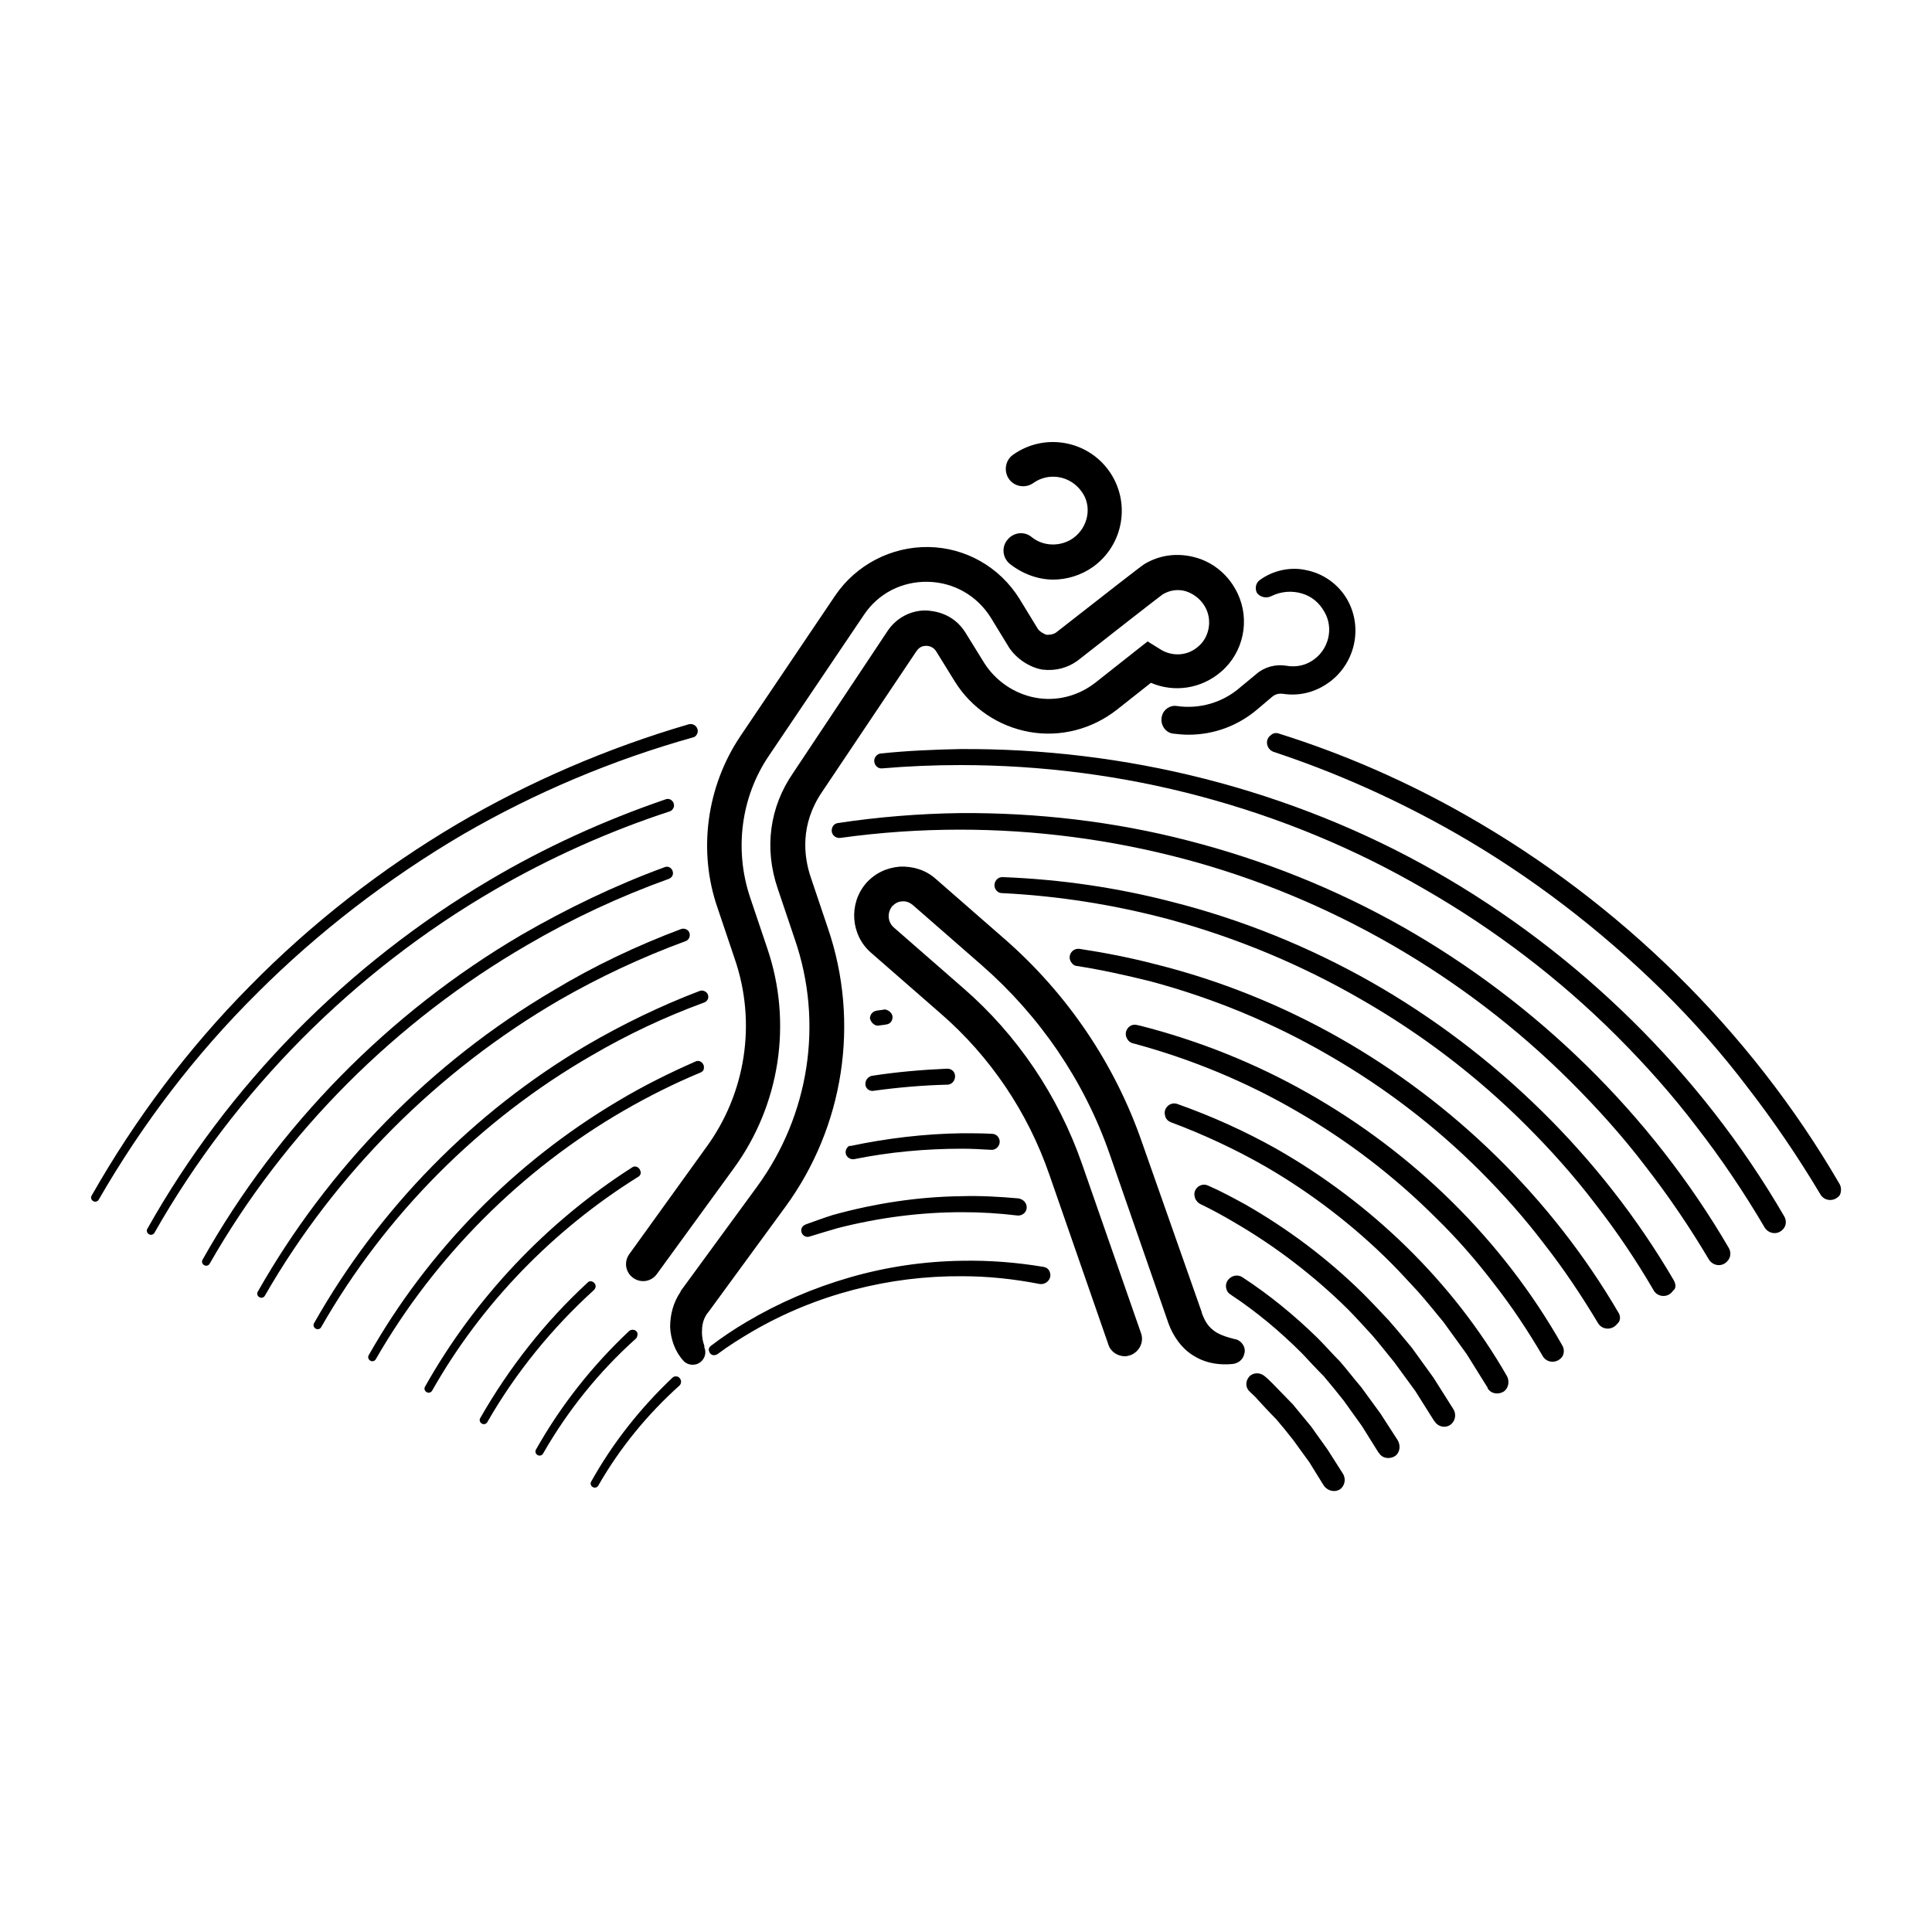
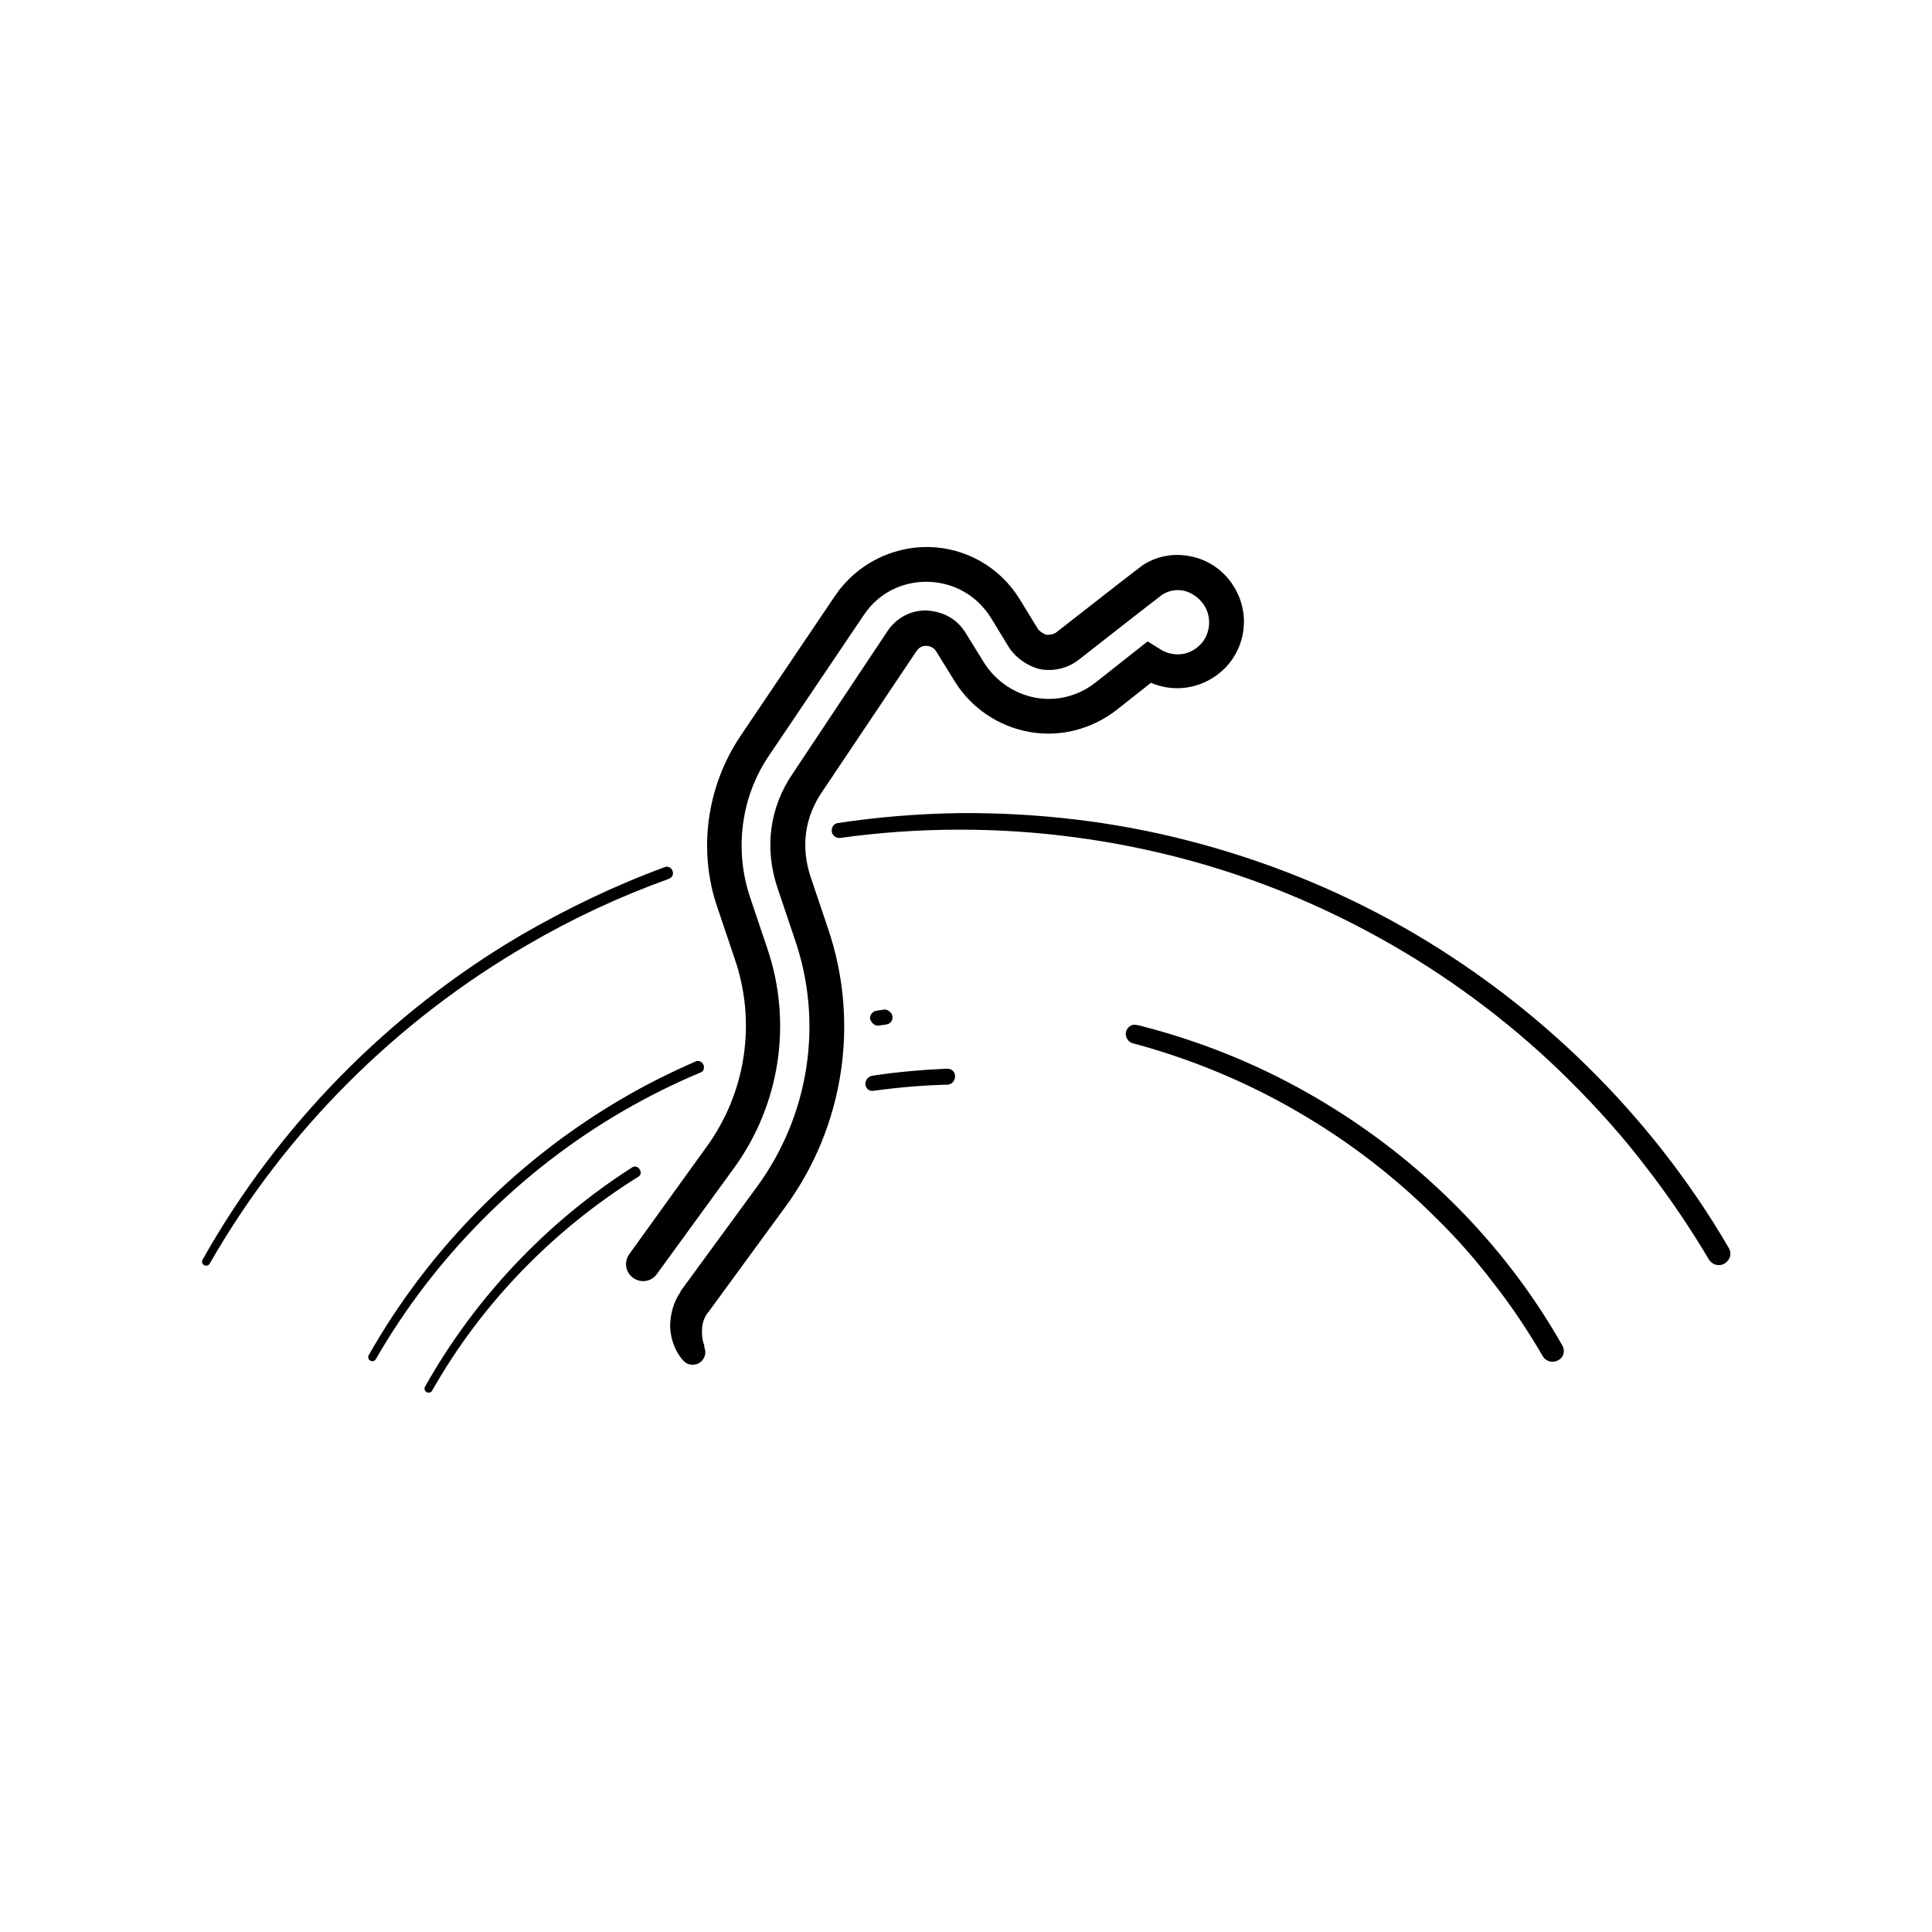
<svg xmlns="http://www.w3.org/2000/svg" width="350" height="350" xml:space="preserve">
  <path fill="#FFF" d="M0 0h350v350H0z" />
-   <path d="M83.8 151.2c13.1-7.6 27.1-13.5 41.7-17.6.5-.1.8-.5.9-1 .1-.9-.7-1.6-1.6-1.4-14.7 4.3-28.9 10.4-42 18.1-13.7 8.1-26.4 18-37.5 29.3-11.2 11.3-20.8 24.1-28.7 38-.2.3-.1.8.3 1 .3.2.8.1 1-.3 7.9-13.7 17.5-26.3 28.7-37.4 11-11 23.6-20.7 37.2-28.7zM333.2 214.4c-16.1-27.7-39.8-50.9-67.6-66.7-10.7-6.1-22.1-11.1-33.9-14.8-.5-.2-1.1-.1-1.5.3-1.1.8-.8 2.5.5 3 11.5 3.8 22.6 8.8 33.1 14.8 13.6 7.8 26.1 17.4 37.3 28.4 5.6 5.5 10.8 11.4 15.5 17.6 4.8 6.2 9.2 12.7 13.2 19.4.7 1.2 2.5 1.4 3.5.1.3-.6.3-1.5-.1-2.1zM194.4 97.5c-2.3 1.6-5.4 1.5-7.5-.2-1.3-1.1-3.3-.9-4.4.5-1.1 1.3-.9 3.3.5 4.4 2.3 1.8 5.1 2.8 7.8 2.8 2.5 0 5.1-.8 7.2-2.3 5.6-4 6.9-11.8 2.9-17.4-4-5.6-11.8-6.9-17.4-2.9-1.4 1-1.7 3-.7 4.4 1 1.4 3 1.7 4.4.7 2.8-2 6.7-1.3 8.7 1.5 2 2.6 1.3 6.5-1.5 8.5zM230.3 108c1.8-.9 3.8-1 5.5-.5 1.8.5 3.2 1.7 4.1 3.3 1.8 3 .8 7-2.2 8.9-1.4.9-3 1.2-4.7.9-1.9-.3-3.9.2-5.4 1.5l-2.9 2.4c-3.2 2.8-7.4 4-11.5 3.4-1.2-.2-2.4.6-2.7 1.8-.4 1.4.5 3 2 3.2.9.1 1.8.2 2.8.2 4.6 0 9-1.6 12.6-4.7l2.6-2.2c.6-.5 1.3-.6 2-.5 2.7.4 5.4-.2 7.7-1.7 5.2-3.3 6.9-10.2 3.8-15.5-1.6-2.7-4.3-4.6-7.3-5.2-3-.7-6.2.1-8.5 1.8-.7.5-.9 1.5-.5 2.3.5.7 1.6 1.1 2.6.6z" />
  <path d="M127.6 243.8c-.4-1.1-.5-2.2-.4-3.3.1-1.1.5-2.1 1.2-2.9l13.9-19c10.6-14.5 13.5-33.4 7.7-50.4l-3.1-9.2c-1.3-3.8-2-9.6 2-15.5L166 118c.6-.9 1.3-1 1.8-1s1.3.2 1.8 1l3.4 5.5c3 4.8 7.9 8.1 13.5 9.1s11.3-.5 15.8-4l6.2-4.9c4.2 1.8 9.1 1.1 12.7-2 4.1-3.5 5.3-9.4 3-14.2-1.5-3.2-4.3-5.6-7.6-6.5-3.2-.9-6.5-.5-9.3 1.2-.5.3-5.9 4.5-16 12.4-.6.4-1.3.4-1.7.4-.4-.1-1.3-.6-1.6-1.1l-3.3-5.4c-3.6-5.8-9.8-9.3-16.5-9.4-6.7-.1-13.1 3.2-16.9 8.8l-17.2 25.5c-6.1 9.1-7.7 20.8-4.1 31.1l3.1 9.2c4 11.6 2 24.4-5.2 34.2L114 227.2c-1 1.4-.7 3.3.7 4.3s3.3.7 4.3-.7l13.9-19.1c8.4-11.5 10.7-26.4 6.1-39.9l-3.1-9.2c-2.9-8.6-1.7-18.2 3.4-25.7l17.2-25.5c2.6-3.9 6.9-6.1 11.6-6 4.7.1 8.9 2.5 11.4 6.5l3.3 5.4c1.3 2 3.7 3.6 6 4 2.4.3 4.6-.3 6.4-1.6 5.6-4.4 14.7-11.5 15.4-12 1.3-.8 2.8-1 4.2-.6 1.6.5 3 1.7 3.7 3.2 1.1 2.3.5 5.2-1.4 6.8-2 1.8-4.9 1.9-7.1.4l-2.1-1.3-9.5 7.5c-3.1 2.4-7 3.4-10.8 2.7-3.8-.7-7.2-3-9.3-6.3l-3.4-5.5c-2.2-3.5-5.6-3.9-7-4-2.8-.1-5.5 1.3-7.1 3.7L143.7 140c-4.3 6.2-5.3 13.7-2.8 21l3.1 9.2c5.2 15.1 2.6 31.8-6.8 44.7l-13.9 19v.1c-1.3 1.9-1.9 4.1-1.9 6.4.1 2.2.9 4.5 2.4 6.1.6.7 1.6.9 2.5.6 1.2-.5 1.8-1.8 1.3-3v-.3z" />
-   <path d="M223.8 242.6h-.1c-1.6-.4-3.1-.9-4-1.7-.9-.7-1.5-1.7-2-3.1v-.1L206.9 207c-4.9-14.2-13.5-26.9-24.8-36.8l-12.6-11c-1.8-1.6-4.1-2.3-6.5-2.2-2.4.2-4.5 1.2-6.1 3-3.2 3.7-2.8 9.4.9 12.6l12.6 11c9 7.8 15.8 17.9 19.7 29.2l10.7 30.8c.4 1.3 1.7 2.1 3 2.1.3 0 .7-.1 1-.2 1.6-.6 2.5-2.4 1.9-4L196 210.8c-4.3-12.3-11.7-23.3-21.5-31.8l-12.6-11c-1.1-1-1.2-2.6-.3-3.8.5-.5 1.1-.9 1.8-.9.7-.1 1.4.2 1.9.6l12.6 11c10.5 9.2 18.5 20.9 23.1 34.1l10.7 30.8c.8 2.2 2.4 4.6 4.7 5.9 2.3 1.4 4.8 1.6 6.9 1.4 1-.1 1.9-.8 2.1-1.8.4-1.1-.4-2.4-1.6-2.7zM89.6 161.2c10-5.8 20.7-10.6 31.7-14.2.4-.1.7-.5.8-.9.1-.9-.7-1.6-1.5-1.3-11.1 3.8-21.9 8.7-32 14.7-25.7 15.2-47.3 37.1-61.9 63.1-.2.3-.1.8.3 1 .3.2.8.1 1-.3 14.6-25.7 36.1-47.3 61.6-62.1zM259.9 157.8c-13-7.4-27.1-13-41.6-16.7-14.5-3.7-29.5-5.5-44.4-5.4-4.8.1-9.6.3-14.3.8-.4 0-.8.3-1 .6-.6.9.1 2.2 1.2 2.1 4.7-.4 9.4-.6 14.2-.6 14.7 0 29.4 1.9 43.6 5.7 14.2 3.8 27.8 9.4 40.5 16.8 12.7 7.3 24.5 16.3 34.8 26.6 5.2 5.2 10.1 10.7 14.5 16.5 4.5 5.8 8.6 11.9 12.3 18.2.7 1.1 2.3 1.4 3.3.3.6-.6.7-1.6.2-2.4-15.1-26-37.3-47.7-63.3-62.5z" />
  <path d="M95.5 171.2c8.2-4.8 16.8-8.8 25.7-12 .5-.2.8-.7.7-1.2-.1-.7-.8-1.2-1.5-.9-9 3.3-17.7 7.5-26 12.3-24 14.1-44.1 34.6-57.7 58.8-.2.3-.1.8.3 1 .3.2.8.1 1-.3 13.6-23.8 33.7-43.9 57.5-57.7zM313.2 226.1c-14.1-24.2-34.8-44.4-59.1-58.2-12.2-6.9-25.2-12.1-38.8-15.6-13.5-3.5-27.5-5.1-41.4-5-7.4.1-14.8.7-22.1 1.8-.6.1-1 .5-1.1 1.1-.2.9.6 1.7 1.5 1.6 7.2-1 14.4-1.5 21.7-1.5 13.7 0 27.4 1.8 40.6 5.3 13.2 3.5 25.9 8.8 37.7 15.6C264 178 275 186.4 284.6 196c4.8 4.8 9.4 9.9 13.5 15.3 4.2 5.4 8 11 11.5 16.9.7 1.1 2.3 1.4 3.3.3.7-.7.7-1.7.3-2.4z" />
-   <path d="M101.3 181.2c7.3-4.2 15-7.8 22.9-10.7.6-.2.9-.9.7-1.5-.2-.6-.9-.9-1.5-.7-8 3-15.8 6.7-23.1 11.1C78 192.5 59.4 211.6 46.7 234c-.2.3-.1.8.3 1 .3.2.8.1 1-.3 12.7-22.1 31.3-40.7 53.3-53.5zM303.2 231.9c-13.1-22.4-32.3-41.2-54.8-54-11.3-6.4-23.4-11.3-36-14.5-10-2.6-20.3-4.1-30.7-4.5-1.4-.1-2.1 1.7-1 2.6.2.2.5.3.9.3 10.1.5 20.2 2.1 30 4.7 12.2 3.3 24 8.2 34.9 14.5 11 6.3 21.1 14 30 22.9 4.5 4.5 8.7 9.2 12.5 14.2 3.9 5 7.4 10.2 10.6 15.7.7 1.2 2.6 1.4 3.5 0 .6-.4.5-1.2.1-1.9z" />
-   <path d="M107.2 191.2c6.5-3.8 13.3-7 20.4-9.6.5-.2.8-.7.7-1.2-.1-.7-.9-1.1-1.5-.9-7.1 2.7-14.1 6.1-20.6 9.9-20.5 12.1-37.6 29.6-49.3 50.3-.2.3-.1.8.3 1 .3.2.8.1 1-.3 11.6-20.3 28.7-37.5 49-49.2zM293.2 237.8c-12.1-20.7-29.8-38-50.6-49.8-10.4-5.9-21.6-10.4-33.2-13.3-4.6-1.2-9.2-2.1-13.8-2.8-1.5-.2-2.4 1.5-1.4 2.6.2.3.6.5.9.5 4.5.7 9 1.7 13.4 2.8 11.2 3 22.1 7.5 32.1 13.3 10.1 5.8 19.4 12.9 27.6 21.1 4.1 4.1 8 8.5 11.5 13.1 3.6 4.6 6.8 9.4 9.8 14.4.7 1.2 2.5 1.4 3.5.1.6-.5.6-1.4.2-2z" />
  <path d="M236.9 198c-9.5-5.4-19.8-9.5-30.4-12.2-.2 0-.3-.1-.5-.1-1.4-.4-2.6 1.2-1.8 2.5.2.4.6.7 1 .8.1 0 .3.1.4.1 10.3 2.8 20.2 6.9 29.3 12.2 9.2 5.3 17.7 11.8 25.2 19.3 3.8 3.7 7.3 7.7 10.5 11.9 3.3 4.2 6.2 8.6 8.9 13.2.7 1.2 2.5 1.4 3.5.1.4-.6.4-1.5 0-2.1-10.8-19.1-27-34.9-46.1-45.7zM159.2 185.8c.4-.1.9-.1 1.3-.2 1.2-.1 1.6-1.6.7-2.3l-.1-.1c-.3-.2-.7-.4-1-.3-.4.1-.9.1-1.3.2-.7.1-1.2.7-1.2 1.4.2.8.9 1.4 1.6 1.3zM113 201.2c4.5-2.6 9.1-4.9 13.9-6.9.3-.1.6-.4.6-.7.2-.9-.7-1.7-1.5-1.3-4.8 2.1-9.6 4.5-14.1 7.2-18.7 11.1-34.4 27.1-45.1 46-.2.3-.1.8.3 1 .3.2.8.1 1-.3 10.7-18.6 26.4-34.3 44.9-45zM115.6 213.2c.4-.2.6-.7.4-1.1-.2-.7-1-1-1.5-.6C99 221.4 86 235.2 77 251.2c-.2.3-.1.8.3 1 .3.2.8.1 1-.3 8.9-15.7 21.9-29.1 37.3-38.7zM156.8 196.1c-.2.9.6 1.7 1.5 1.5 4.4-.6 8.9-1 13.3-1.1 1.1 0 1.8-1.3 1.2-2.3-.3-.4-.7-.6-1.2-.6-4.6.2-9.2.6-13.7 1.3-.6.2-1 .6-1.1 1.2z" />
-   <path d="M231.2 208.1c-5.7-3.2-11.7-5.9-17.9-8.1-1.4-.5-2.7.9-2.2 2.2v.1c.2.5.5.8 1 1 5.9 2.2 11.7 4.9 17.1 8 8.3 4.8 16 10.7 22.8 17.5 1.7 1.7 3.3 3.5 4.9 5.2 1.6 1.8 3.1 3.7 4.6 5.5l4.2 5.8 3.8 6.1v.1c.6 1 1.9 1.2 2.9.6.9-.6 1.1-1.9.6-2.8-9.8-17.1-24.6-31.4-41.8-41.2zM107.6 233.7c.3-.3.4-.7.2-1.1-.3-.5-1-.7-1.4-.2-7.7 7.1-14.2 15.4-19.4 24.5-.2.3-.1.8.3 1 .3.2.8.1 1-.3 5.1-8.9 11.7-17 19.3-23.9zM153.3 208.2c-.4 1 .4 1.9 1.4 1.8 6.4-1.3 13-1.9 19.6-1.9 1.7 0 3.5.1 5.2.2 1.2.1 2-1.2 1.4-2.2-.2-.4-.7-.7-1.2-.7-1.8-.1-3.7-.1-5.5-.1-6.7.1-13.5.9-20.1 2.3-.3-.1-.6.2-.8.6zM259.7 249.6l-3.9-5.4c-1.4-1.7-2.8-3.4-4.3-5.1-1.5-1.6-3.1-3.3-4.6-4.8-6.4-6.3-13.6-11.7-21.3-16.1-2.2-1.2-4.4-2.4-6.7-3.4-1.4-.7-3 .7-2.4 2.2v.1c.2.4.5.8.9 1 2.1 1 4.3 2.2 6.3 3.4 7.4 4.3 14.3 9.6 20.4 15.6 1.5 1.5 2.9 3.1 4.4 4.7 1.4 1.6 2.7 3.3 4.1 5l3.8 5.2 3.4 5.4.1.1c.7 1.1 2.2 1.3 3.1.4.7-.7.8-1.8.3-2.6l-3.6-5.7zM115.2 242.5c.2-.2.3-.5.3-.9-.1-.7-1-.9-1.5-.5-6.7 6.3-12.4 13.5-16.9 21.5-.2.3-.1.8.3 1 .3.2.8.1 1-.3 4.4-7.7 10.1-14.8 16.8-20.8zM250.1 256.1c-1.2-1.6-2.3-3.2-3.5-4.8-1.3-1.5-2.5-3.1-3.8-4.6-1.4-1.4-2.7-2.9-4.1-4.3-4.2-4.1-8.7-7.8-13.6-11-1.5-1-3.5.5-2.9 2.2.1.4.4.7.7.9 4.7 3.1 9 6.7 13 10.7 1.3 1.4 2.6 2.8 3.9 4.1 1.2 1.4 2.4 2.9 3.6 4.4l3.3 4.6 3 4.8.1.1c.6 1 1.9 1.2 2.9.6.9-.6 1.1-1.9.5-2.9l-3.1-4.8zM146 221.8c-.2.1-.4.2-.6.4-.7.9.2 2.2 1.3 1.8 1.6-.5 3.3-1 5-1.5 7.4-1.9 15-2.9 22.6-2.9 3.4 0 6.7.2 10 .6 1.1.1 2-.9 1.6-2-.2-.6-.8-1-1.4-1.1-3.4-.3-6.8-.5-10.3-.4-7.9.1-15.7 1.3-23.3 3.4-1.6.5-3.2 1.1-4.9 1.7zM122.8 249.4c-.3-.1-.7-.1-1 .2-5.8 5.5-10.8 11.8-14.7 18.8-.2.3-.1.8.3 1 .3.2.8.1 1-.3 3.9-6.8 8.9-12.9 14.7-18.1.5-.5.3-1.3-.3-1.6zM189 229.5c-4.8-.8-9.8-1.2-14.7-1.1-6.9.1-13.7 1.1-20.3 3-6.6 1.9-12.9 4.6-18.8 8.1-2.2 1.3-4.3 2.7-6.4 4.3-.4.3-.5.7-.3 1.1.2.6.9.8 1.5.4 2-1.5 4.1-2.8 6.3-4.1 11.5-6.7 24.8-10.1 38-10 4.7 0 9.4.5 14 1.4 1.2.2 2.3-.9 1.9-2.1-.2-.6-.6-.9-1.2-1zM240.5 262.6l-3-4.2c-1.1-1.3-2.2-2.7-3.3-4-1.2-1.2-2.4-2.5-3.6-3.7-.5-.5-1-1-1.5-1.4-.8-.7-2.1-.7-2.8.1-.7.8-.7 2 .1 2.7.5.5 1 .9 1.4 1.4 1.1 1.2 2.2 2.4 3.4 3.6 1.1 1.3 2.1 2.5 3.1 3.8l2.9 4 2.6 4.2c.6.9 1.8 1.3 2.8.8 1-.6 1.3-1.9.7-2.9l-2.8-4.4z" />
</svg>